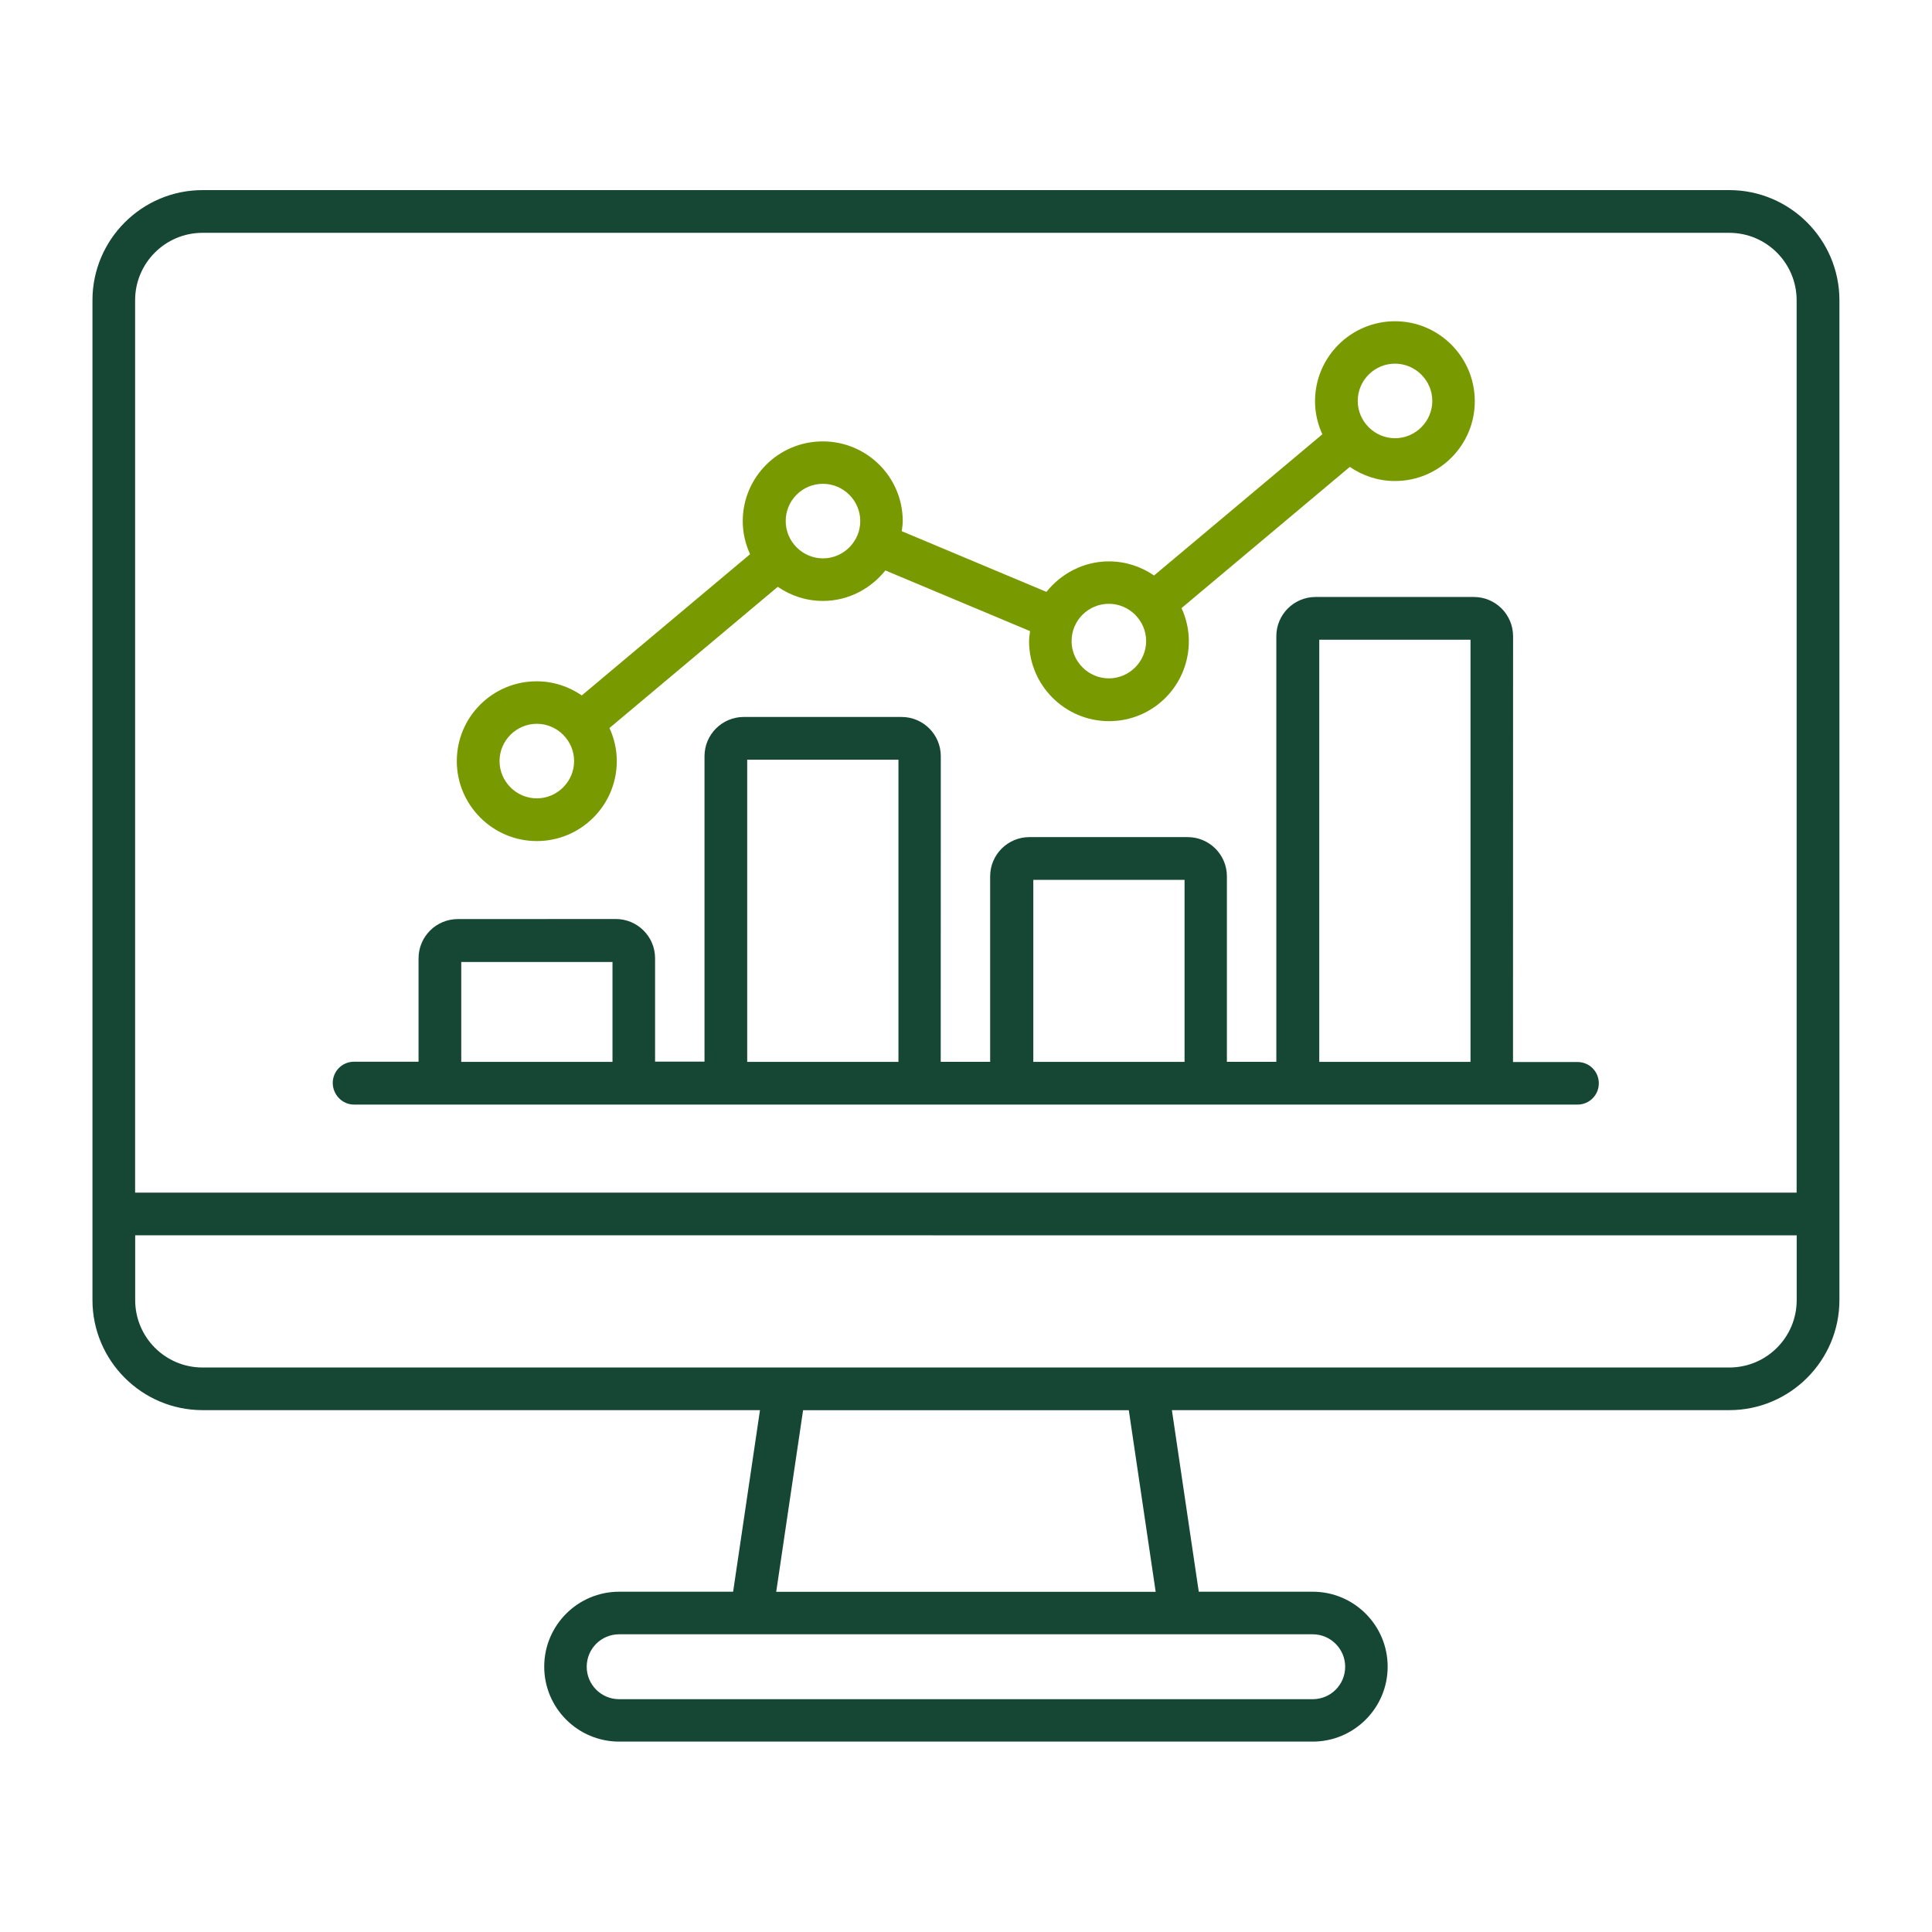
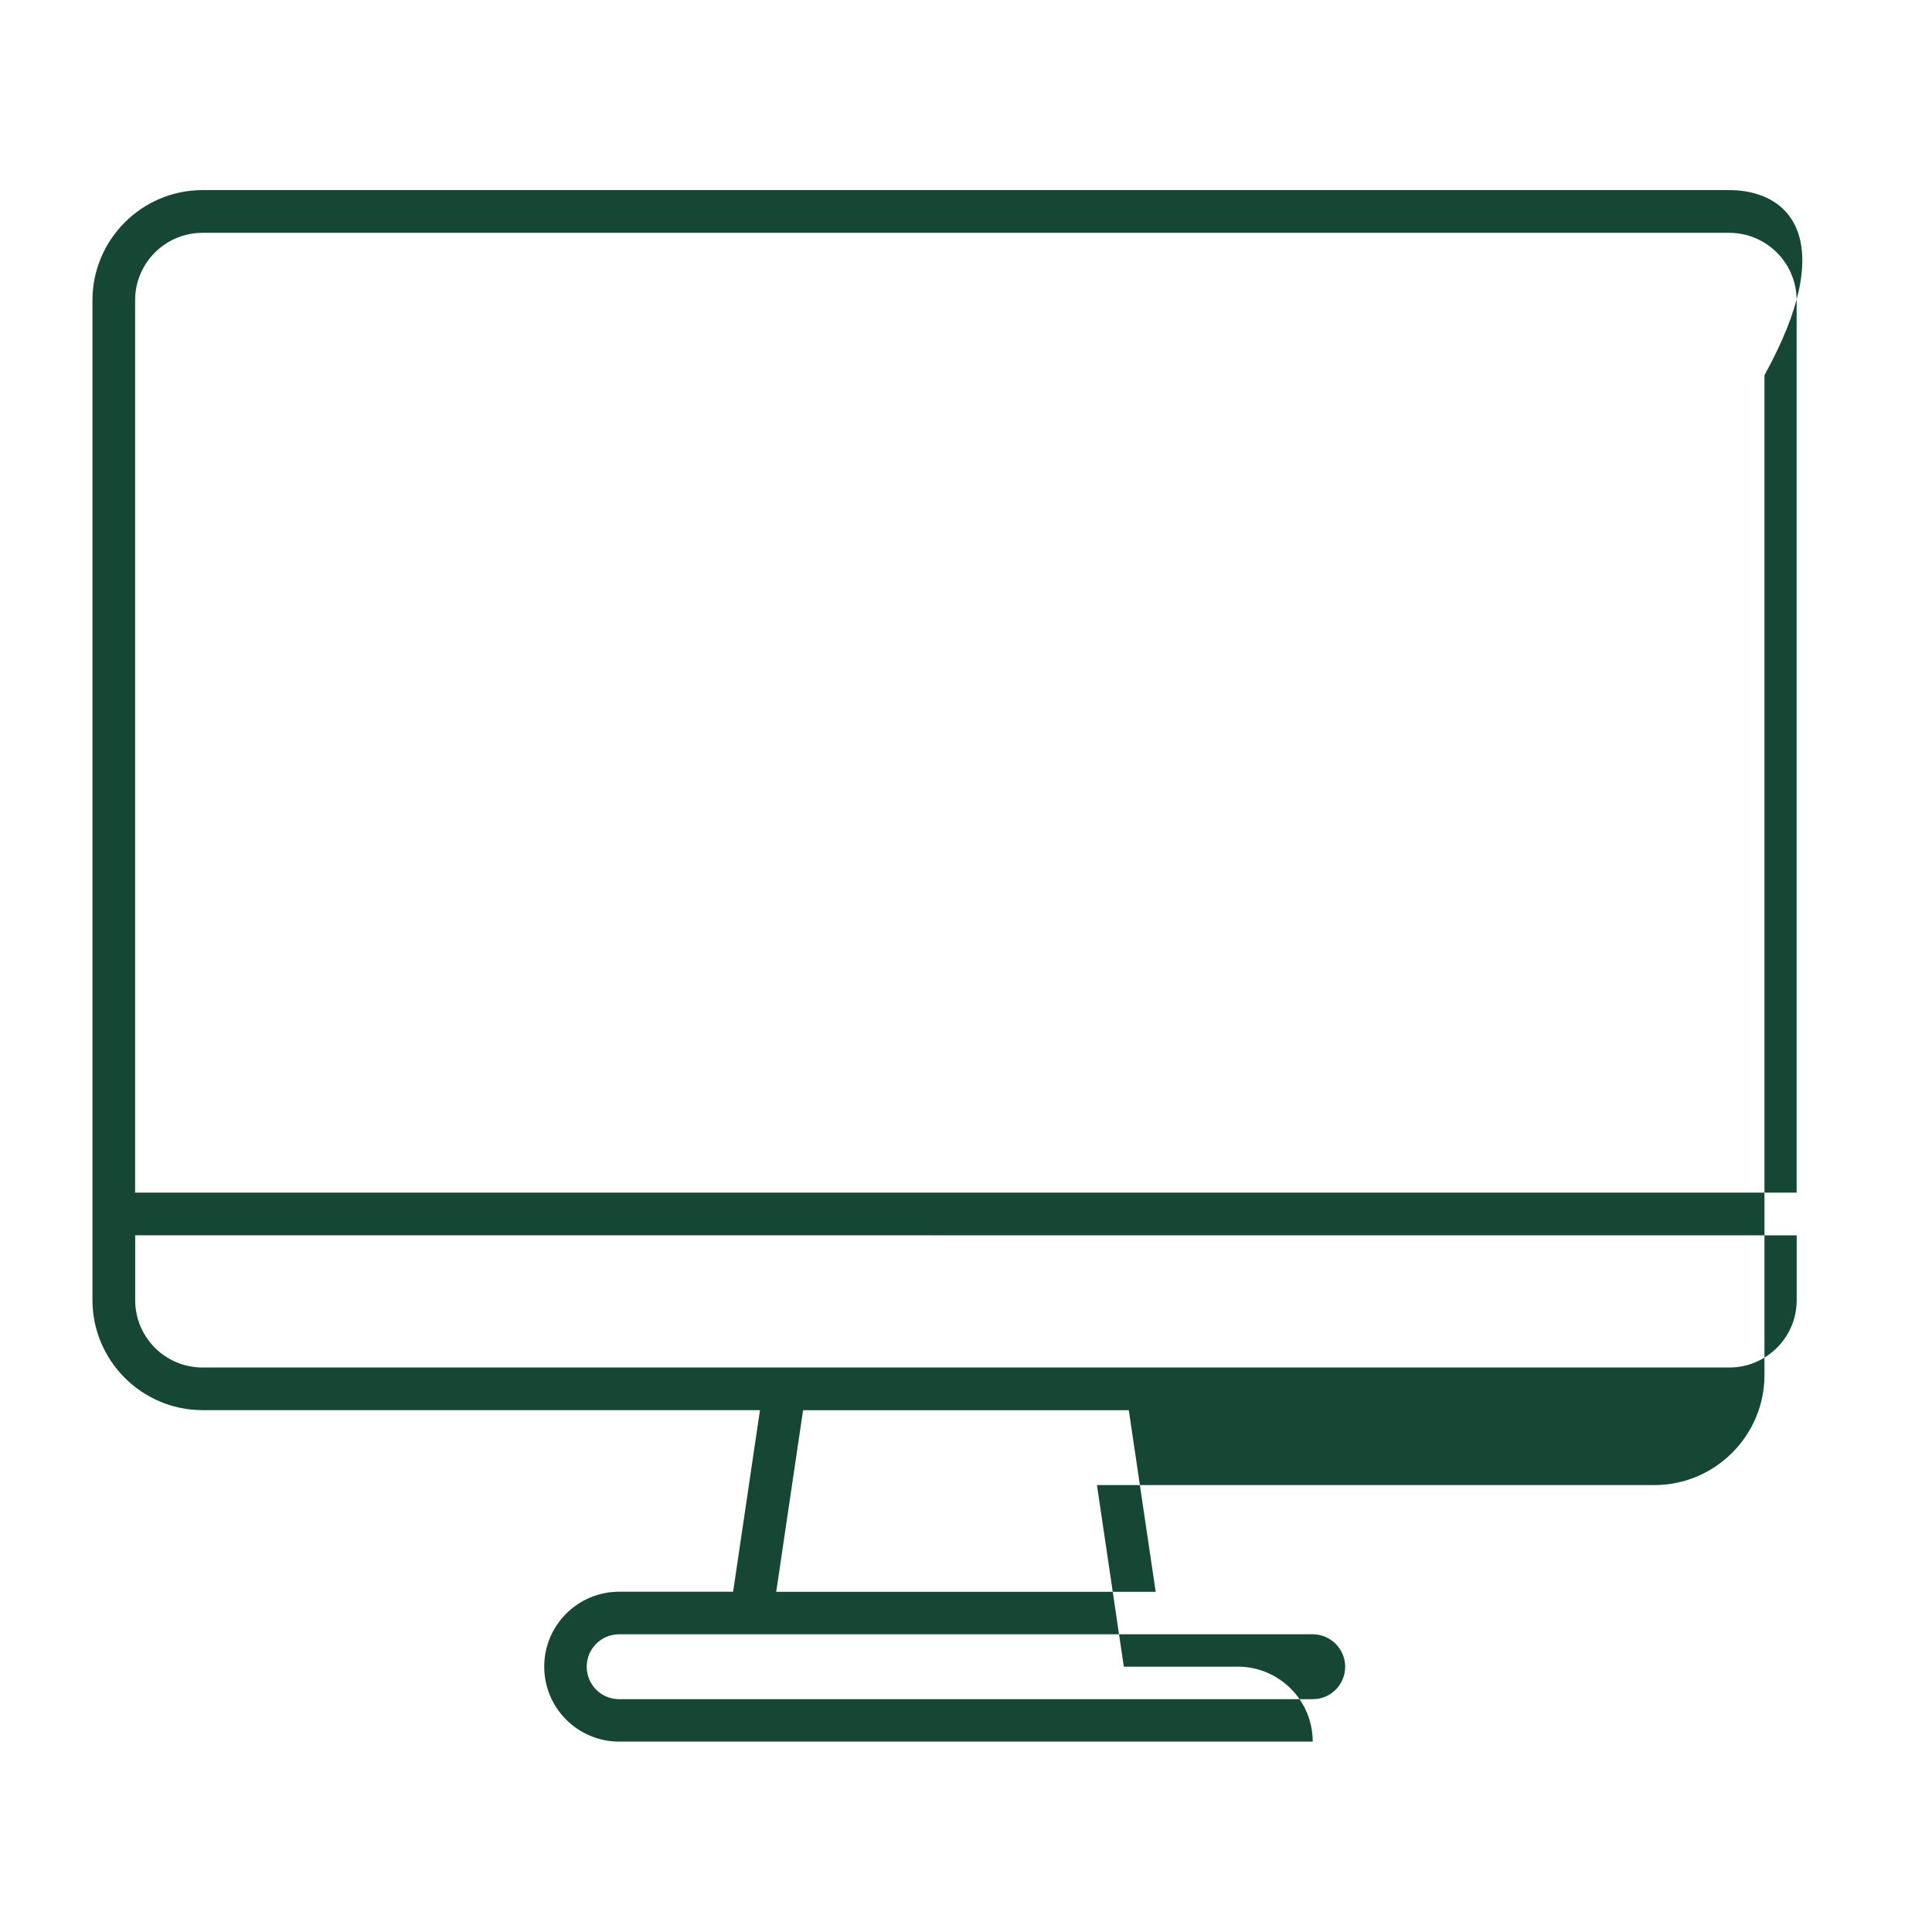
<svg xmlns="http://www.w3.org/2000/svg" version="1.1" id="Layer_1" x="0px" y="0px" width="1200px" height="1200px" viewBox="0 0 1200 1200" enable-background="new 0 0 1200 1200" xml:space="preserve">
-   <path fill="#154734" d="M1074.102,118.08h-0.002H125.82c-37.688,0-68.391,30.703-68.391,68.391v621  c0,37.688,30.703,68.392,68.391,68.392h346.22l-16.688,112.779h-70.781c-25.688,0-46.547,20.859-46.547,46.548  c0,25.688,20.859,46.547,46.547,46.547h430.78c25.688,0,46.548-20.859,46.548-46.547c0-25.688-20.859-46.548-46.548-46.548h-70.78  l-16.688-112.779h346.22c37.688,0,68.392-30.703,68.392-68.392v-621C1142.493,148.783,1111.743,118.08,1074.102,118.08z   M83.919,186.47c0-23.016,18.703-41.859,41.859-41.859h0.042h948.24c23.156,0,41.859,18.844,41.859,41.859v554.29h-1032V186.47z   M815.354,1015.085c11.156,0,20.156,9.141,20.156,20.156c0,11.155-9,20.155-20.156,20.155h-430.78c-11.156,0-20.156-9-20.156-20.155  c0-11.156,9-20.156,20.156-20.156H815.354z M482.12,988.694l16.688-112.78h202.311l16.691,112.78H482.12z M1115.961,807.524  c0,23.109-18.703,41.859-41.859,41.859h-0.002H125.82c-23.156,0-41.859-18.75-41.859-41.906v-40.219l1032,0.047V807.524z" />
-   <path fill="#154734" d="M979.83,659.636h-40.078l0.047-264.47c0-13.453-10.922-24.375-24.375-24.375h-98.297  c-13.453,0-24.375,10.922-24.375,24.375v264.37h-30.703v-115.22c0-13.453-10.922-24.375-24.375-24.375h-98.297  c-13.453,0-24.375,10.922-24.375,24.375v115.22h-30.703l0.047-189.84c0-13.453-10.922-24.375-24.375-24.375h-98.016  c-13.453,0-24.375,10.922-24.375,24.375v189.71h-30.703v-64.219c0-13.453-10.922-24.375-24.375-24.375l-98.156,0.047  c-13.453,0-24.375,10.922-24.375,24.375v64.219h-40.078c-7.313,0-13.219,5.859-13.219,13.219  c0.047,7.266,5.906,13.406,13.219,13.406l-0.002-0.004h759.94c7.313,0,13.219-5.859,13.219-13.219  C993.049,665.543,987.189,659.636,979.83,659.636z M380.428,659.561H286.49v-62.062h93.938V659.561z M558.038,659.559H464.1V471.869  h93.938V659.559z M735.748,659.554H641.81v-113.06h93.938V659.554z M913.358,659.554H819.42v-262.22h93.938V659.554z" />
-   <path fill="#799900" d="M866.473,199.53c-27.375,0-49.688,22.219-49.688,49.688c0,7.313,1.688,14.297,4.547,20.531l-104.53,87.703  c-8.063-5.53-17.625-8.766-28.078-8.766c-15.703,0-29.625,7.548-38.766,18.938l-89.859-37.688c0.234-2.063,0.609-4.077,0.609-6.234  c0-27.375-22.219-49.546-49.688-49.546c-27.469,0-49.688,22.219-49.688,49.546c0,7.313,1.688,14.298,4.547,20.531l-104.53,87.703  c-8.063-5.531-17.625-8.766-28.078-8.766c-27.375,0-49.547,22.219-49.547,49.547c0,27.375,22.359,49.688,49.688,49.688  c27.375,0,49.688-22.22,49.688-49.688c0-7.313-1.688-14.297-4.547-20.531l104.53-87.702c8.063,5.531,17.625,8.766,28.078,8.766  c15.703,0,29.625-7.547,38.766-18.938l89.859,37.688c-0.234,2.063-0.609,4.078-0.609,6.234c0,27.375,22.219,49.688,49.688,49.688  c27.47,0,49.548-22.219,49.548-49.688c0-7.313-1.688-14.298-4.547-20.531l104.529-87.703c8.063,5.531,17.625,8.766,28.078,8.766  c27.375,0,49.547-22.219,49.547-49.547C916.02,221.843,893.801,199.53,866.473,199.53z M333.432,495.876  c-12.703,0-23.156-10.453-23.156-23.156c0-12.75,10.453-23.155,23.156-23.155c12.703,0,23.156,10.452,23.156,23.155  S346.135,495.876,333.432,495.876z M511.172,346.816c-12.703,0-23.156-10.453-23.156-23.156c0-12.844,10.313-23.156,23.156-23.156  c12.703,0,23.156,10.453,23.156,23.156S523.875,346.816,511.172,346.816z M688.732,421.347c-12.703,0-23.156-10.452-23.156-23.155  c0-12.845,10.453-23.156,23.156-23.156c12.702,0,23.155,10.453,23.155,23.156S701.435,421.347,688.732,421.347z M866.472,272.187  c-12.703,0-23.155-10.453-23.155-23.156c0-12.703,10.312-23.156,23.155-23.156c12.703,0,23.156,10.453,23.156,23.156  C889.628,261.734,879.175,272.187,866.472,272.187z" />
+   <path fill="#154734" d="M1074.102,118.08h-0.002H125.82c-37.688,0-68.391,30.703-68.391,68.391v621  c0,37.688,30.703,68.392,68.391,68.392h346.22l-16.688,112.779h-70.781c-25.688,0-46.547,20.859-46.547,46.548  c0,25.688,20.859,46.547,46.547,46.547h430.78c0-25.688-20.859-46.548-46.548-46.548h-70.78  l-16.688-112.779h346.22c37.688,0,68.392-30.703,68.392-68.392v-621C1142.493,148.783,1111.743,118.08,1074.102,118.08z   M83.919,186.47c0-23.016,18.703-41.859,41.859-41.859h0.042h948.24c23.156,0,41.859,18.844,41.859,41.859v554.29h-1032V186.47z   M815.354,1015.085c11.156,0,20.156,9.141,20.156,20.156c0,11.155-9,20.155-20.156,20.155h-430.78c-11.156,0-20.156-9-20.156-20.155  c0-11.156,9-20.156,20.156-20.156H815.354z M482.12,988.694l16.688-112.78h202.311l16.691,112.78H482.12z M1115.961,807.524  c0,23.109-18.703,41.859-41.859,41.859h-0.002H125.82c-23.156,0-41.859-18.75-41.859-41.906v-40.219l1032,0.047V807.524z" />
</svg>